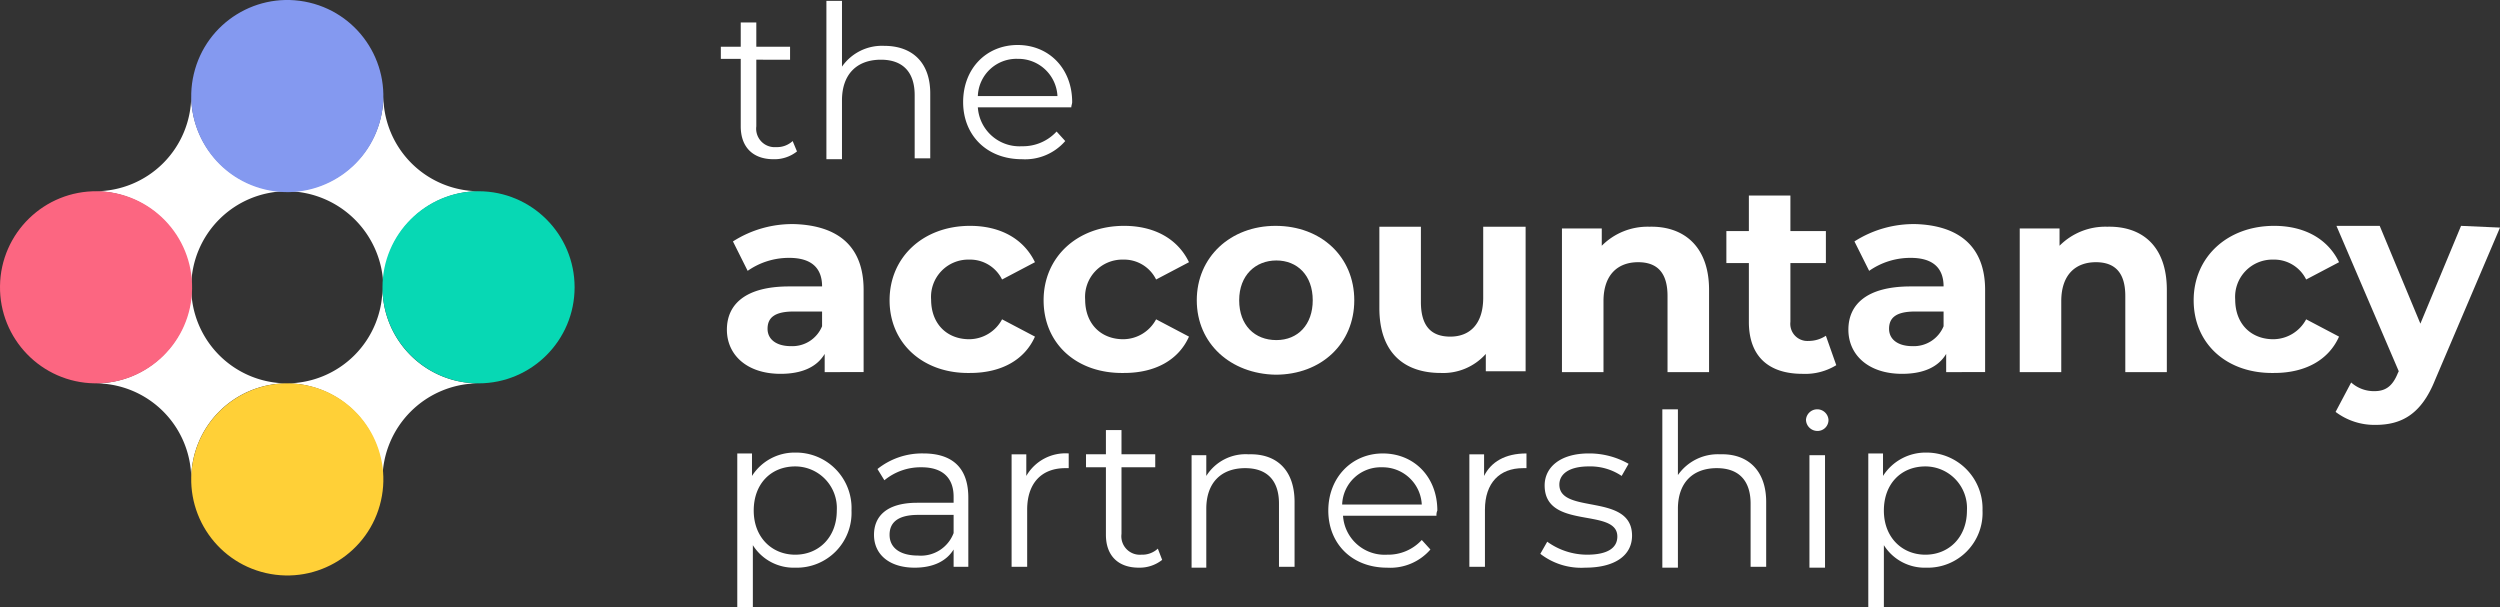
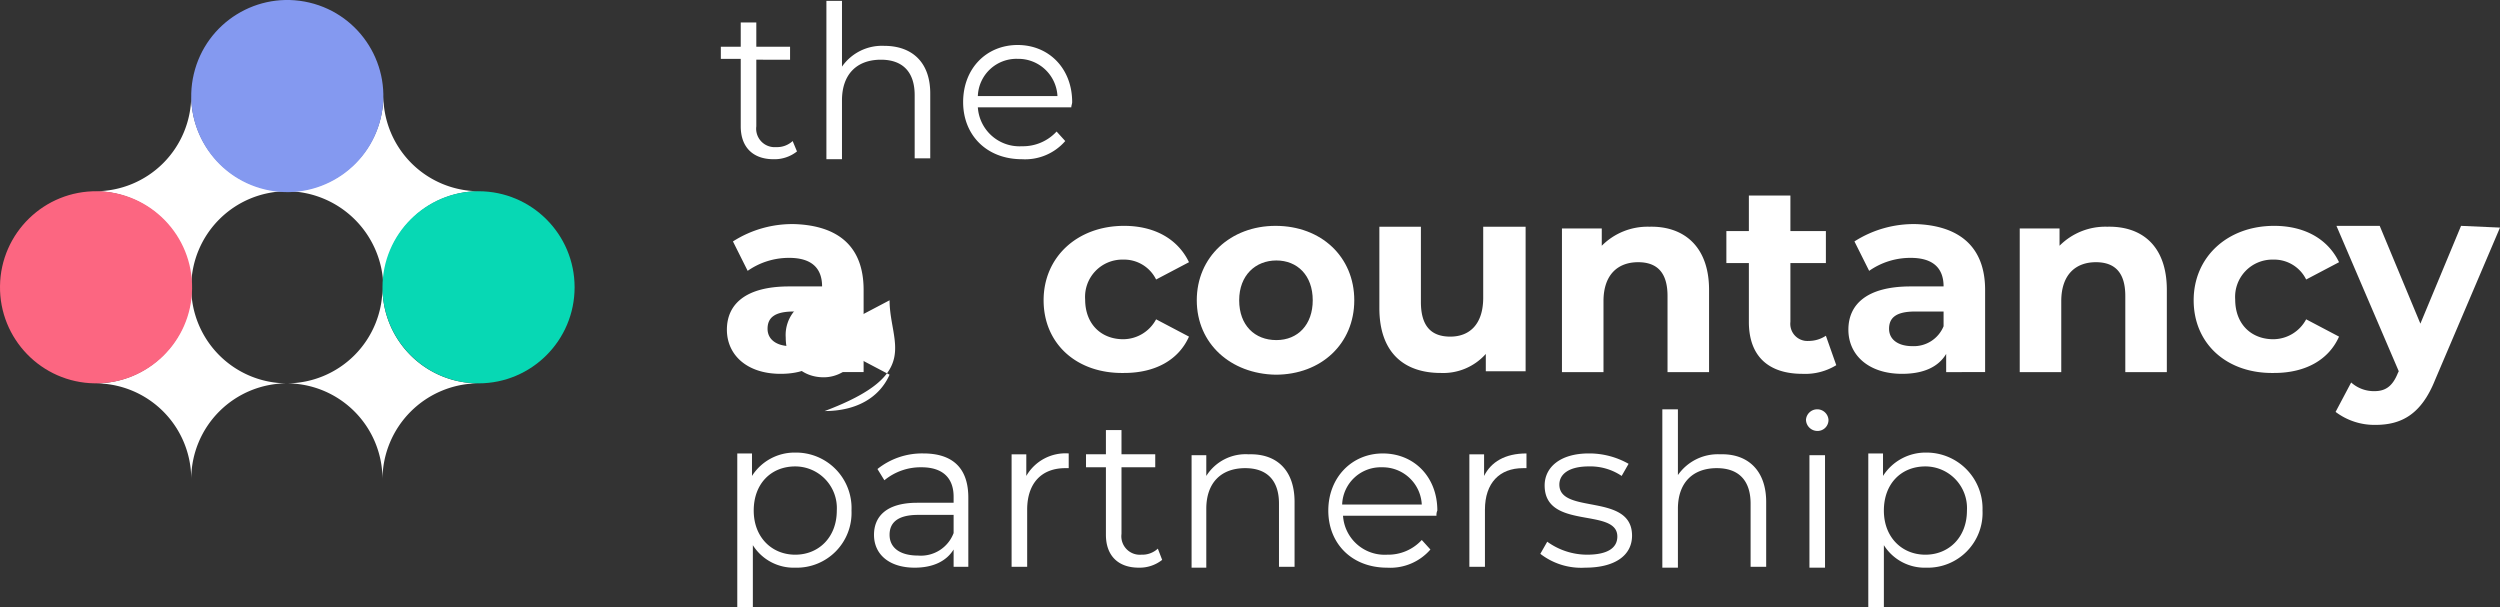
<svg xmlns="http://www.w3.org/2000/svg" id="Layer_1" viewBox="0 0 350 85.047" width="100%" height="100%" preserveAspectRatio="none">
  <rect x="0" y="0" width="350" height="85.047" fill="#333333" stroke="none" />
  <defs>
    <style>.cls-1{fill:#fff;}.cls-2{fill:#ffd037;}.cls-3{fill:#8499f0;}.cls-4{fill:#fc6681;}.cls-5{fill:#07d8b4;}</style>
  </defs>
  <path class="cls-1" d="M86.789,129.066a5.074,5.074,0,0,1-3.271,1.09c-2.908,0-4.604-1.696-4.604-4.604v-9.45H76.128v-1.696h2.786v-3.392h2.181v3.392h4.725v1.817H81.095v9.328a2.586,2.586,0,0,0,2.786,2.908,3.198,3.198,0,0,0,2.302-.848Z" transform="translate(24.789 -107.865)" />
  <path class="cls-1" d="M105.446,120.949v9.086h-2.181v-8.844c0-3.271-1.696-4.967-4.725-4.967-3.392,0-5.452,2.059-5.452,5.694v8.238H90.908V107.986h2.181v9.207a6.819,6.819,0,0,1,5.936-2.908C102.781,114.286,105.446,116.466,105.446,120.949Z" transform="translate(24.789 -107.865)" />
  <path class="cls-1" d="M112.109,121.312h11.146a5.485,5.485,0,0,0-5.573-5.209A5.408,5.408,0,0,0,112.109,121.312Zm13.084,1.575H112.109a5.838,5.838,0,0,0,6.179,5.452,6.398,6.398,0,0,0,4.846-2.06l1.211,1.333a7.441,7.441,0,0,1-6.057,2.544c-4.967,0-8.238-3.392-8.238-7.996,0-4.725,3.271-7.996,7.632-7.996,4.361,0,7.632,3.271,7.632,7.996C125.314,122.403,125.193,122.645,125.193,122.887Z" transform="translate(24.789 -107.865)" />
  <path class="cls-1" d="M90.302,153.538v-2.059H86.304c-2.786,0-3.635.969-3.635,2.423s1.212,2.423,3.271,2.423A4.498,4.498,0,0,0,90.302,153.538Zm5.815-5.088v11.509H90.666v-2.544c-1.09,1.817-3.15,2.786-6.179,2.786-4.725,0-7.511-2.665-7.511-6.179s2.544-6.057,8.723-6.057h4.604c0-2.544-1.454-3.998-4.604-3.998a10.055,10.055,0,0,0-5.815,1.817l-2.06-4.119a15.398,15.398,0,0,1,8.723-2.423C92.604,139.485,96.117,142.392,96.117,148.45Z" transform="translate(24.789 -107.865)" />
-   <path class="cls-1" d="M99.752,149.904c0-6.057,4.725-10.419,11.267-10.419,4.24,0,7.511,1.817,9.086,5.088l-4.604,2.423a4.99,4.99,0,0,0-4.604-2.786,5.218,5.218,0,0,0-5.331,5.573c0,3.513,2.302,5.573,5.331,5.573a5.246,5.246,0,0,0,4.604-2.787l4.604,2.423c-1.454,3.271-4.725,5.088-9.086,5.088C104.477,160.201,99.752,155.961,99.752,149.904Z" transform="translate(24.789 -107.865)" />
+   <path class="cls-1" d="M99.752,149.904l-4.604,2.423a4.99,4.99,0,0,0-4.604-2.786,5.218,5.218,0,0,0-5.331,5.573c0,3.513,2.302,5.573,5.331,5.573a5.246,5.246,0,0,0,4.604-2.787l4.604,2.423c-1.454,3.271-4.725,5.088-9.086,5.088C104.477,160.201,99.752,155.961,99.752,149.904Z" transform="translate(24.789 -107.865)" />
  <path class="cls-1" d="M121.316,149.904c0-6.057,4.725-10.419,11.267-10.419,4.24,0,7.511,1.817,9.086,5.088l-4.604,2.423a4.99,4.99,0,0,0-4.604-2.786,5.218,5.218,0,0,0-5.33,5.573c0,3.513,2.302,5.573,5.33,5.573a5.245,5.245,0,0,0,4.604-2.787l4.604,2.423c-1.454,3.271-4.725,5.088-9.086,5.088C125.92,160.201,121.316,155.961,121.316,149.904Z" transform="translate(24.789 -107.865)" />
  <path class="cls-1" d="M158.994,149.904c0-3.513-2.181-5.573-5.088-5.573-2.908,0-5.209,2.059-5.209,5.573,0,3.513,2.181,5.573,5.209,5.573C156.934,155.476,158.994,153.296,158.994,149.904Zm-16.234,0c0-6.057,4.725-10.419,11.025-10.419,6.421,0,11.025,4.361,11.025,10.419,0,6.058-4.604,10.419-11.025,10.419C147.485,160.201,142.76,155.961,142.76,149.904Z" transform="translate(24.789 -107.865)" />
  <path class="cls-1" d="M188.797,139.727v20.111h-5.573v-2.423a7.986,7.986,0,0,1-6.3,2.665c-5.088,0-8.602-2.787-8.602-9.086v-11.388h5.815v10.54c0,3.392,1.454,4.846,4.119,4.846s4.604-1.696,4.604-5.452v-9.934h5.936Z" transform="translate(24.789 -107.865)" />
  <path class="cls-1" d="M214.48,148.45v11.509h-5.815v-10.661c0-3.271-1.454-4.725-4.119-4.725-2.786,0-4.846,1.696-4.846,5.452v9.934h-5.815V139.848h5.573v2.423a9.031,9.031,0,0,1,6.663-2.665C210.846,139.485,214.48,142.271,214.48,148.45Z" transform="translate(24.789 -107.865)" />
  <path class="cls-1" d="M232.289,158.99a8.315,8.315,0,0,1-4.725,1.212c-4.725,0-7.511-2.423-7.511-7.269V144.694h-3.15v-4.482h3.15V135.244h5.815v4.967h4.967v4.482h-4.967v8.238a2.391,2.391,0,0,0,2.544,2.665,4.368,4.368,0,0,0,2.423-.727Z" transform="translate(24.789 -107.865)" />
  <path class="cls-1" d="M247.312,153.538v-2.059h-3.998c-2.786,0-3.634.969-3.634,2.423s1.211,2.423,3.271,2.423A4.498,4.498,0,0,0,247.312,153.538Zm5.815-5.088v11.509H247.675v-2.544c-1.09,1.817-3.15,2.786-6.179,2.786-4.725,0-7.511-2.665-7.511-6.179s2.544-6.057,8.723-6.057h4.604c0-2.544-1.454-3.998-4.604-3.998a10.055,10.055,0,0,0-5.815,1.817l-2.06-4.119a15.399,15.399,0,0,1,8.723-2.423C249.492,139.485,253.127,142.392,253.127,148.45Z" transform="translate(24.789 -107.865)" />
  <path class="cls-1" d="M278.568,148.45v11.509H272.753v-10.661c0-3.271-1.454-4.725-4.119-4.725-2.786,0-4.846,1.696-4.846,5.452v9.934h-5.815V139.848h5.573v2.423a9.03,9.03,0,0,1,6.663-2.665C275.055,139.485,278.568,142.271,278.568,148.45Z" transform="translate(24.789 -107.865)" />
  <path class="cls-1" d="M282.324,149.904c0-6.057,4.725-10.419,11.267-10.419,4.24,0,7.511,1.817,9.086,5.088l-4.604,2.423a4.99,4.99,0,0,0-4.604-2.786,5.218,5.218,0,0,0-5.331,5.573c0,3.513,2.302,5.573,5.331,5.573a5.246,5.246,0,0,0,4.604-2.787l4.604,2.423c-1.454,3.271-4.725,5.088-9.086,5.088C286.927,160.201,282.324,155.961,282.324,149.904Z" transform="translate(24.789 -107.865)" />
  <path class="cls-1" d="M325.211,139.727l-9.086,21.322c-1.938,4.846-4.725,6.3-8.359,6.3a9.027,9.027,0,0,1-5.573-1.817l2.181-4.119a4.776,4.776,0,0,0,3.271,1.212c1.575,0,2.544-.727,3.271-2.544l.121-.242-8.723-20.353h6.057l5.694,13.69,5.694-13.69Z" transform="translate(24.789 -107.865)" />
  <path class="cls-1" d="M92.362,179.343a5.834,5.834,0,0,0-5.815-6.179c-3.392,0-5.815,2.423-5.815,6.179s2.544,6.179,5.815,6.179S92.362,183.098,92.362,179.343Zm2.059,0a7.669,7.669,0,0,1-7.875,7.996,6.753,6.753,0,0,1-5.936-3.15v8.723H78.43v-21.565h2.06v3.15a7.063,7.063,0,0,1,6.058-3.271A7.769,7.769,0,0,1,94.421,179.343Z" transform="translate(24.789 -107.865)" />
  <path class="cls-1" d="M108.717,182.493v-2.544h-4.967c-3.029,0-3.998,1.212-3.998,2.787,0,1.817,1.454,2.908,3.998,2.908A4.892,4.892,0,0,0,108.717,182.493Zm2.059-4.967v9.692h-2.059v-2.423c-.969,1.575-2.786,2.544-5.452,2.544-3.513,0-5.694-1.817-5.694-4.604,0-2.423,1.575-4.483,6.057-4.483h5.088v-.848c0-2.665-1.575-4.119-4.483-4.119a7.971,7.971,0,0,0-5.209,1.817l-.969-1.575a10.009,10.009,0,0,1,6.421-2.181C108.596,171.347,110.776,173.407,110.776,177.526Z" transform="translate(24.789 -107.865)" />
  <path class="cls-1" d="M124.83,171.347v2.06h-.485c-3.271,0-5.33,2.059-5.33,5.815v7.996h-2.181v-15.749h2.059v3.029A6.322,6.322,0,0,1,124.83,171.347Z" transform="translate(24.789 -107.865)" />
  <path class="cls-1" d="M137.914,186.248a5.074,5.074,0,0,1-3.271,1.09c-2.908,0-4.604-1.696-4.604-4.604v-9.45h-2.787v-1.817h2.787v-3.392h2.181v3.392h4.725v1.817H132.22v9.329a2.586,2.586,0,0,0,2.787,2.908,3.198,3.198,0,0,0,2.302-.848Z" transform="translate(24.789 -107.865)" />
  <path class="cls-1" d="M156.45,178.131v9.086H154.269v-8.844c0-3.271-1.696-4.967-4.725-4.967-3.392,0-5.452,2.059-5.452,5.694v8.238h-2.06v-15.749h2.06v2.908a6.501,6.501,0,0,1,5.936-3.029C153.906,171.347,156.45,173.649,156.45,178.131Z" transform="translate(24.789 -107.865)" />
  <path class="cls-1" d="M163.113,178.495h11.146a5.485,5.485,0,0,0-5.573-5.209A5.402,5.402,0,0,0,163.113,178.495Zm13.205,1.575H163.234a5.838,5.838,0,0,0,6.179,5.452,6.398,6.398,0,0,0,4.846-2.059l1.211,1.333a7.441,7.441,0,0,1-6.058,2.544c-4.967,0-8.238-3.392-8.238-7.996,0-4.604,3.271-7.996,7.632-7.996,4.361,0,7.632,3.271,7.632,7.996A1.536,1.536,0,0,0,176.318,180.07Z" transform="translate(24.789 -107.865)" />
  <path class="cls-1" d="M188.918,171.347v2.06H188.433c-3.271,0-5.33,2.059-5.33,5.815v7.996h-2.181v-15.749h2.06v3.029C183.951,172.558,185.889,171.347,188.918,171.347Z" transform="translate(24.789 -107.865)" />
  <path class="cls-1" d="M190.856,185.4l.969-1.696a9.546,9.546,0,0,0,5.573,1.817c2.908,0,4.24-.969,4.24-2.544,0-4.119-10.177-.848-10.177-7.148,0-2.544,2.181-4.483,6.179-4.483a11.158,11.158,0,0,1,5.573,1.454l-.969,1.696a7.856,7.856,0,0,0-4.604-1.333c-2.786,0-4.119,1.09-4.119,2.544,0,4.24,10.177,1.09,10.177,7.148,0,2.786-2.423,4.482-6.542,4.482A9.336,9.336,0,0,1,190.856,185.4Z" transform="translate(24.789 -107.865)" />
  <path class="cls-1" d="M222.476,178.131v9.086H220.295v-8.844c0-3.271-1.696-4.967-4.725-4.967-3.392,0-5.452,2.059-5.452,5.694v8.238h-2.181v-22.17h2.181v9.207a6.819,6.819,0,0,1,5.936-2.908C219.811,171.347,222.476,173.649,222.476,178.131Z" transform="translate(24.789 -107.865)" />
  <path class="cls-1" d="M228.533,171.589h2.181v15.749H228.533Zm-.485-4.967a1.58,1.58,0,0,1,3.15,0,1.527,1.527,0,0,1-1.575,1.575A1.6,1.6,0,0,1,228.049,166.622Z" transform="translate(24.789 -107.865)" />
  <path class="cls-1" d="M250.583,179.343a5.834,5.834,0,0,0-5.815-6.179c-3.392,0-5.815,2.423-5.815,6.179s2.544,6.179,5.815,6.179C248.039,185.521,250.583,183.098,250.583,179.343Zm2.181,0a7.669,7.669,0,0,1-7.875,7.996,6.753,6.753,0,0,1-5.936-3.15v8.723h-2.181v-21.565h2.06v3.15a7.063,7.063,0,0,1,6.058-3.271A7.841,7.841,0,0,1,252.763,179.343Z" transform="translate(24.789 -107.865)" />
  <path class="cls-1" d="M28.88,148.086a13.417,13.417,0,0,1,13.448-13.448,13.417,13.417,0,0,1-13.448-13.447,13.417,13.417,0,0,1-13.448,13.447A13.574,13.574,0,0,1,28.88,148.086Z" transform="translate(24.789 -107.865)" />
  <path class="cls-1" d="M42.206,161.534a13.417,13.417,0,0,1-13.448-13.448,13.417,13.417,0,0,1-13.448,13.448,13.417,13.417,0,0,1,13.448,13.447A13.495,13.495,0,0,1,42.206,161.534Z" transform="translate(24.789 -107.865)" />
  <path class="cls-1" d="M1.985,148.086A13.417,13.417,0,0,1,15.432,134.639a13.417,13.417,0,0,1-13.448-13.447,13.417,13.417,0,0,1-13.448,13.447A13.495,13.495,0,0,1,1.985,148.086Z" transform="translate(24.789 -107.865)" />
  <path class="cls-1" d="M15.432,161.534A13.417,13.417,0,0,1,1.985,148.086a13.417,13.417,0,0,1-13.448,13.448,13.417,13.417,0,0,1,13.448,13.447A13.417,13.417,0,0,1,15.432,161.534Z" transform="translate(24.789 -107.865)" />
-   <circle class="cls-2" cx="15.432" cy="174.981" r="13.448" transform="translate(-133.808 43.231) rotate(-77.145)" />
  <circle class="cls-3" cx="15.432" cy="121.312" r="13.448" transform="translate(-81.391 0.595) rotate(-76.717)" />
  <circle class="cls-4" cx="-11.342" cy="148.086" r="13.448" transform="translate(-134.462 26.766) rotate(-89.182)" />
  <circle class="cls-5" cx="66.996" cy="40.222" r="13.448" />
</svg>